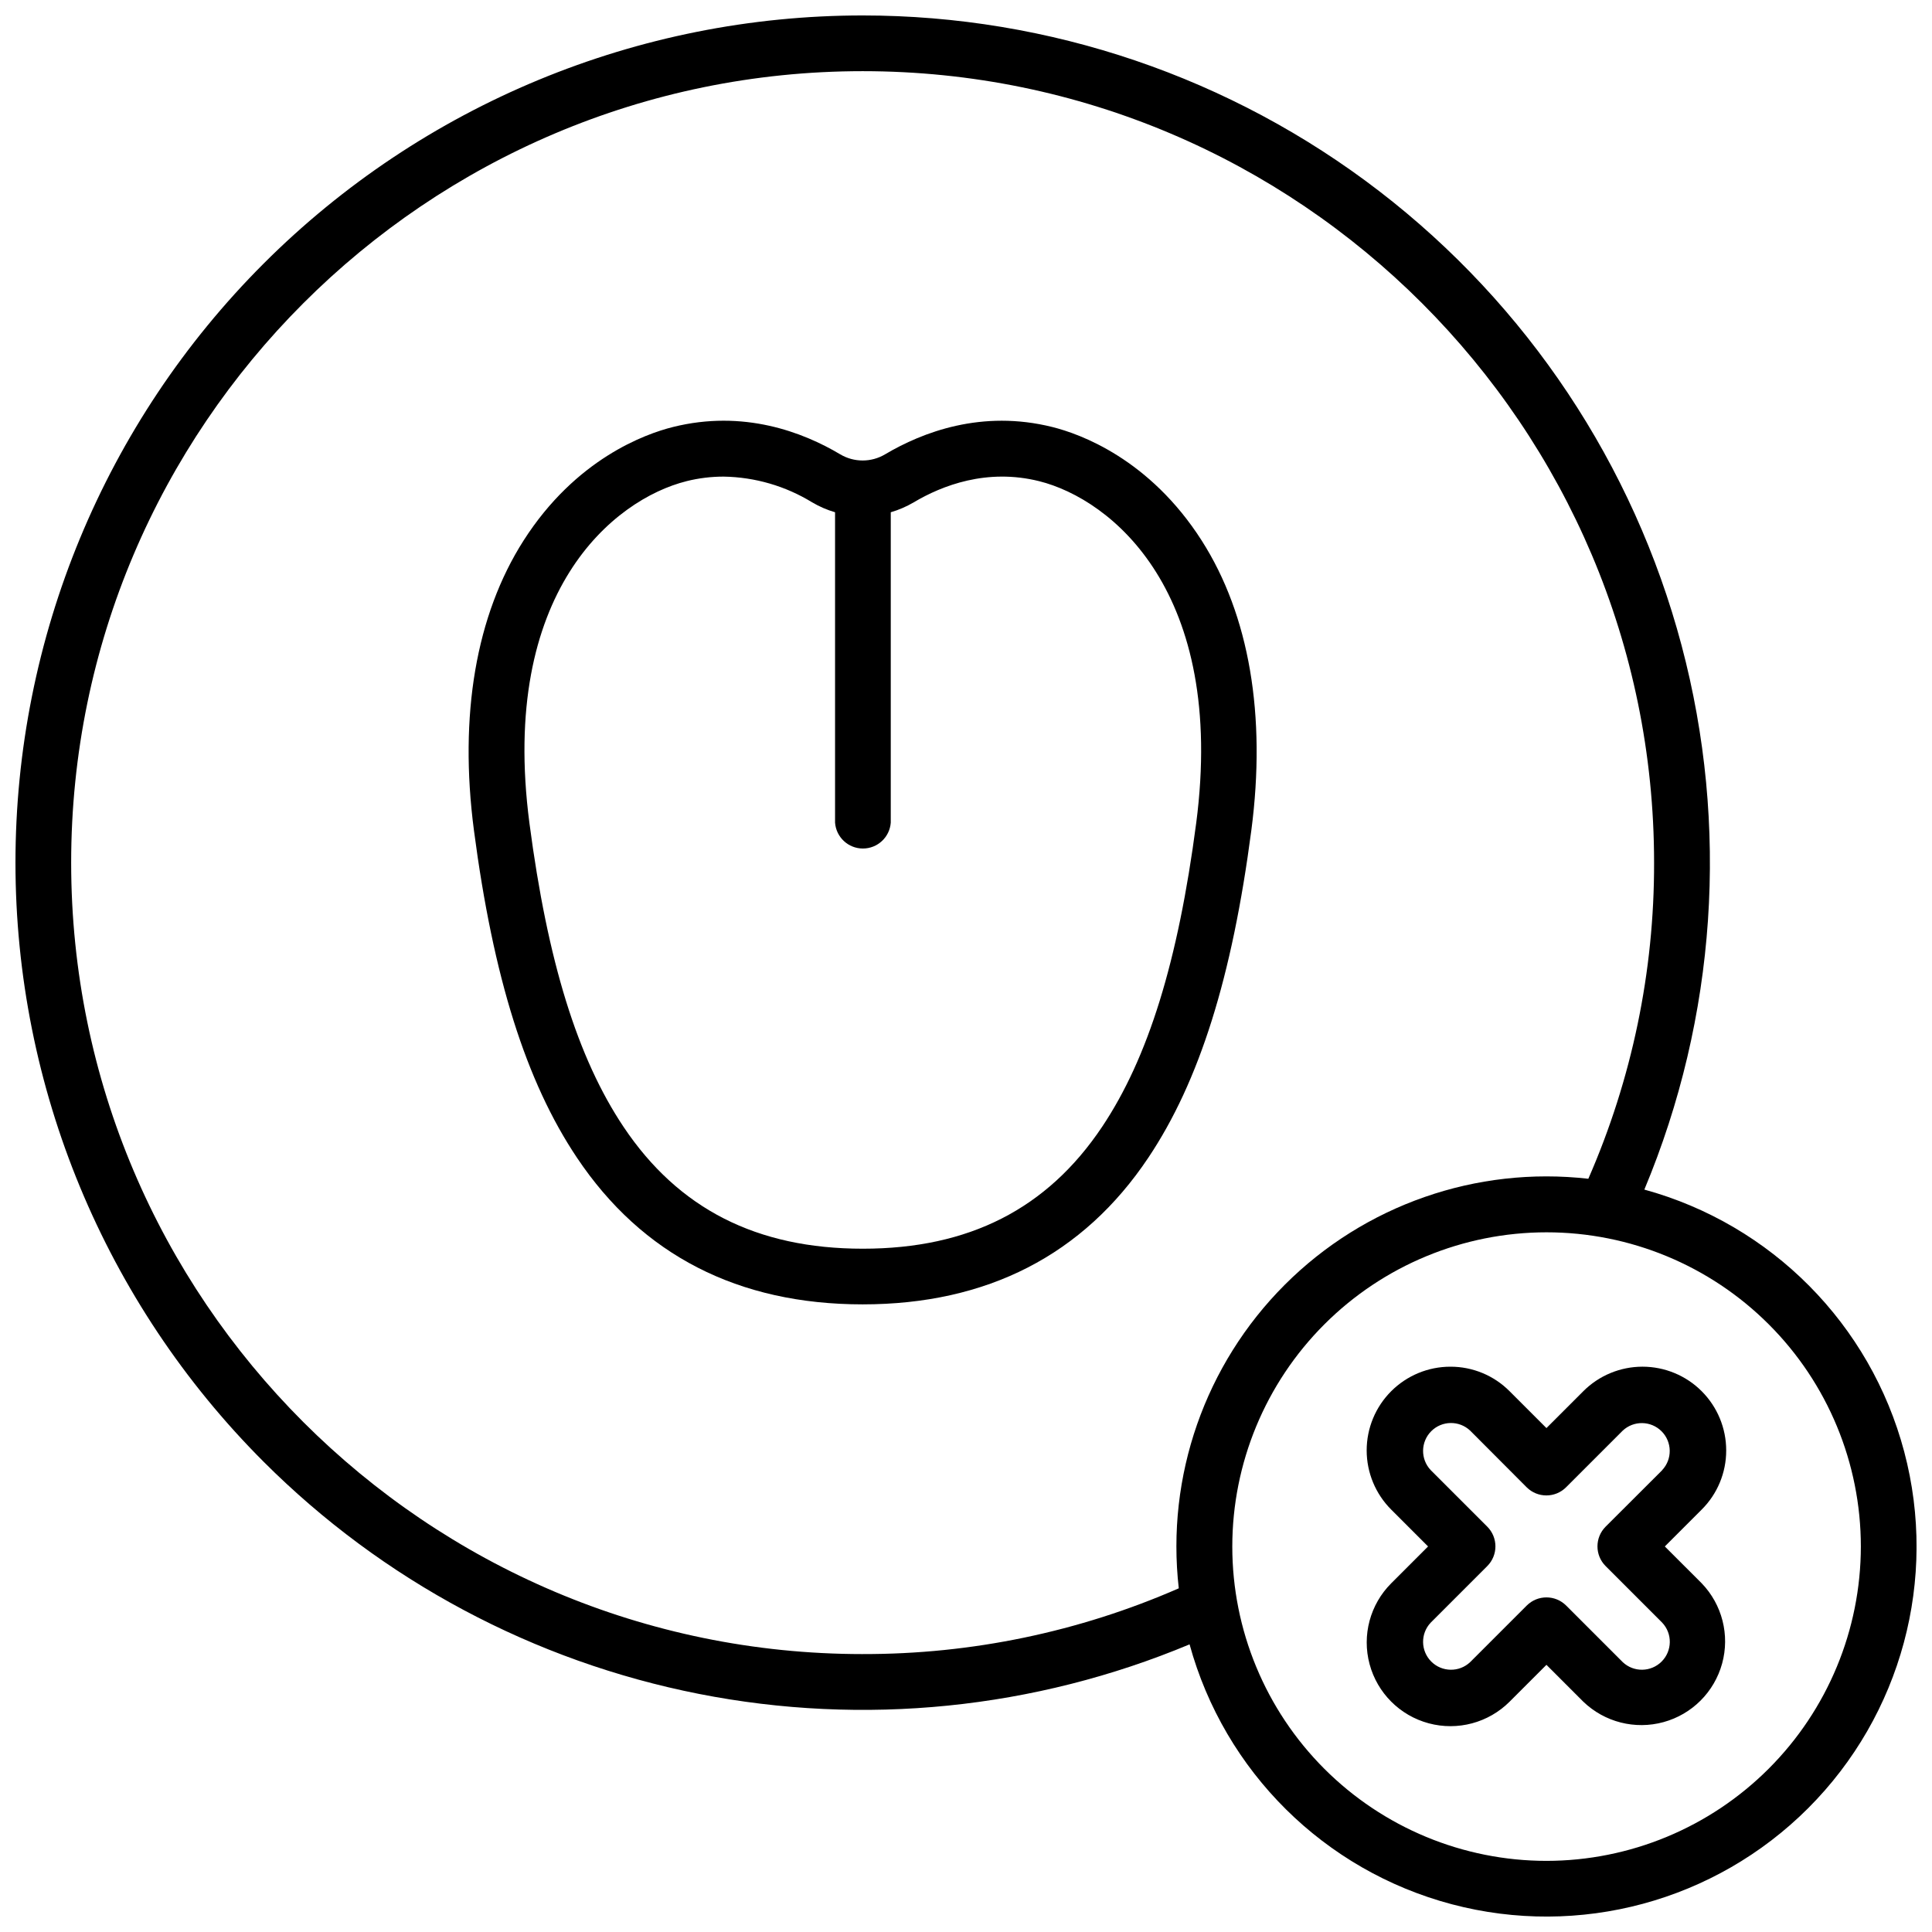
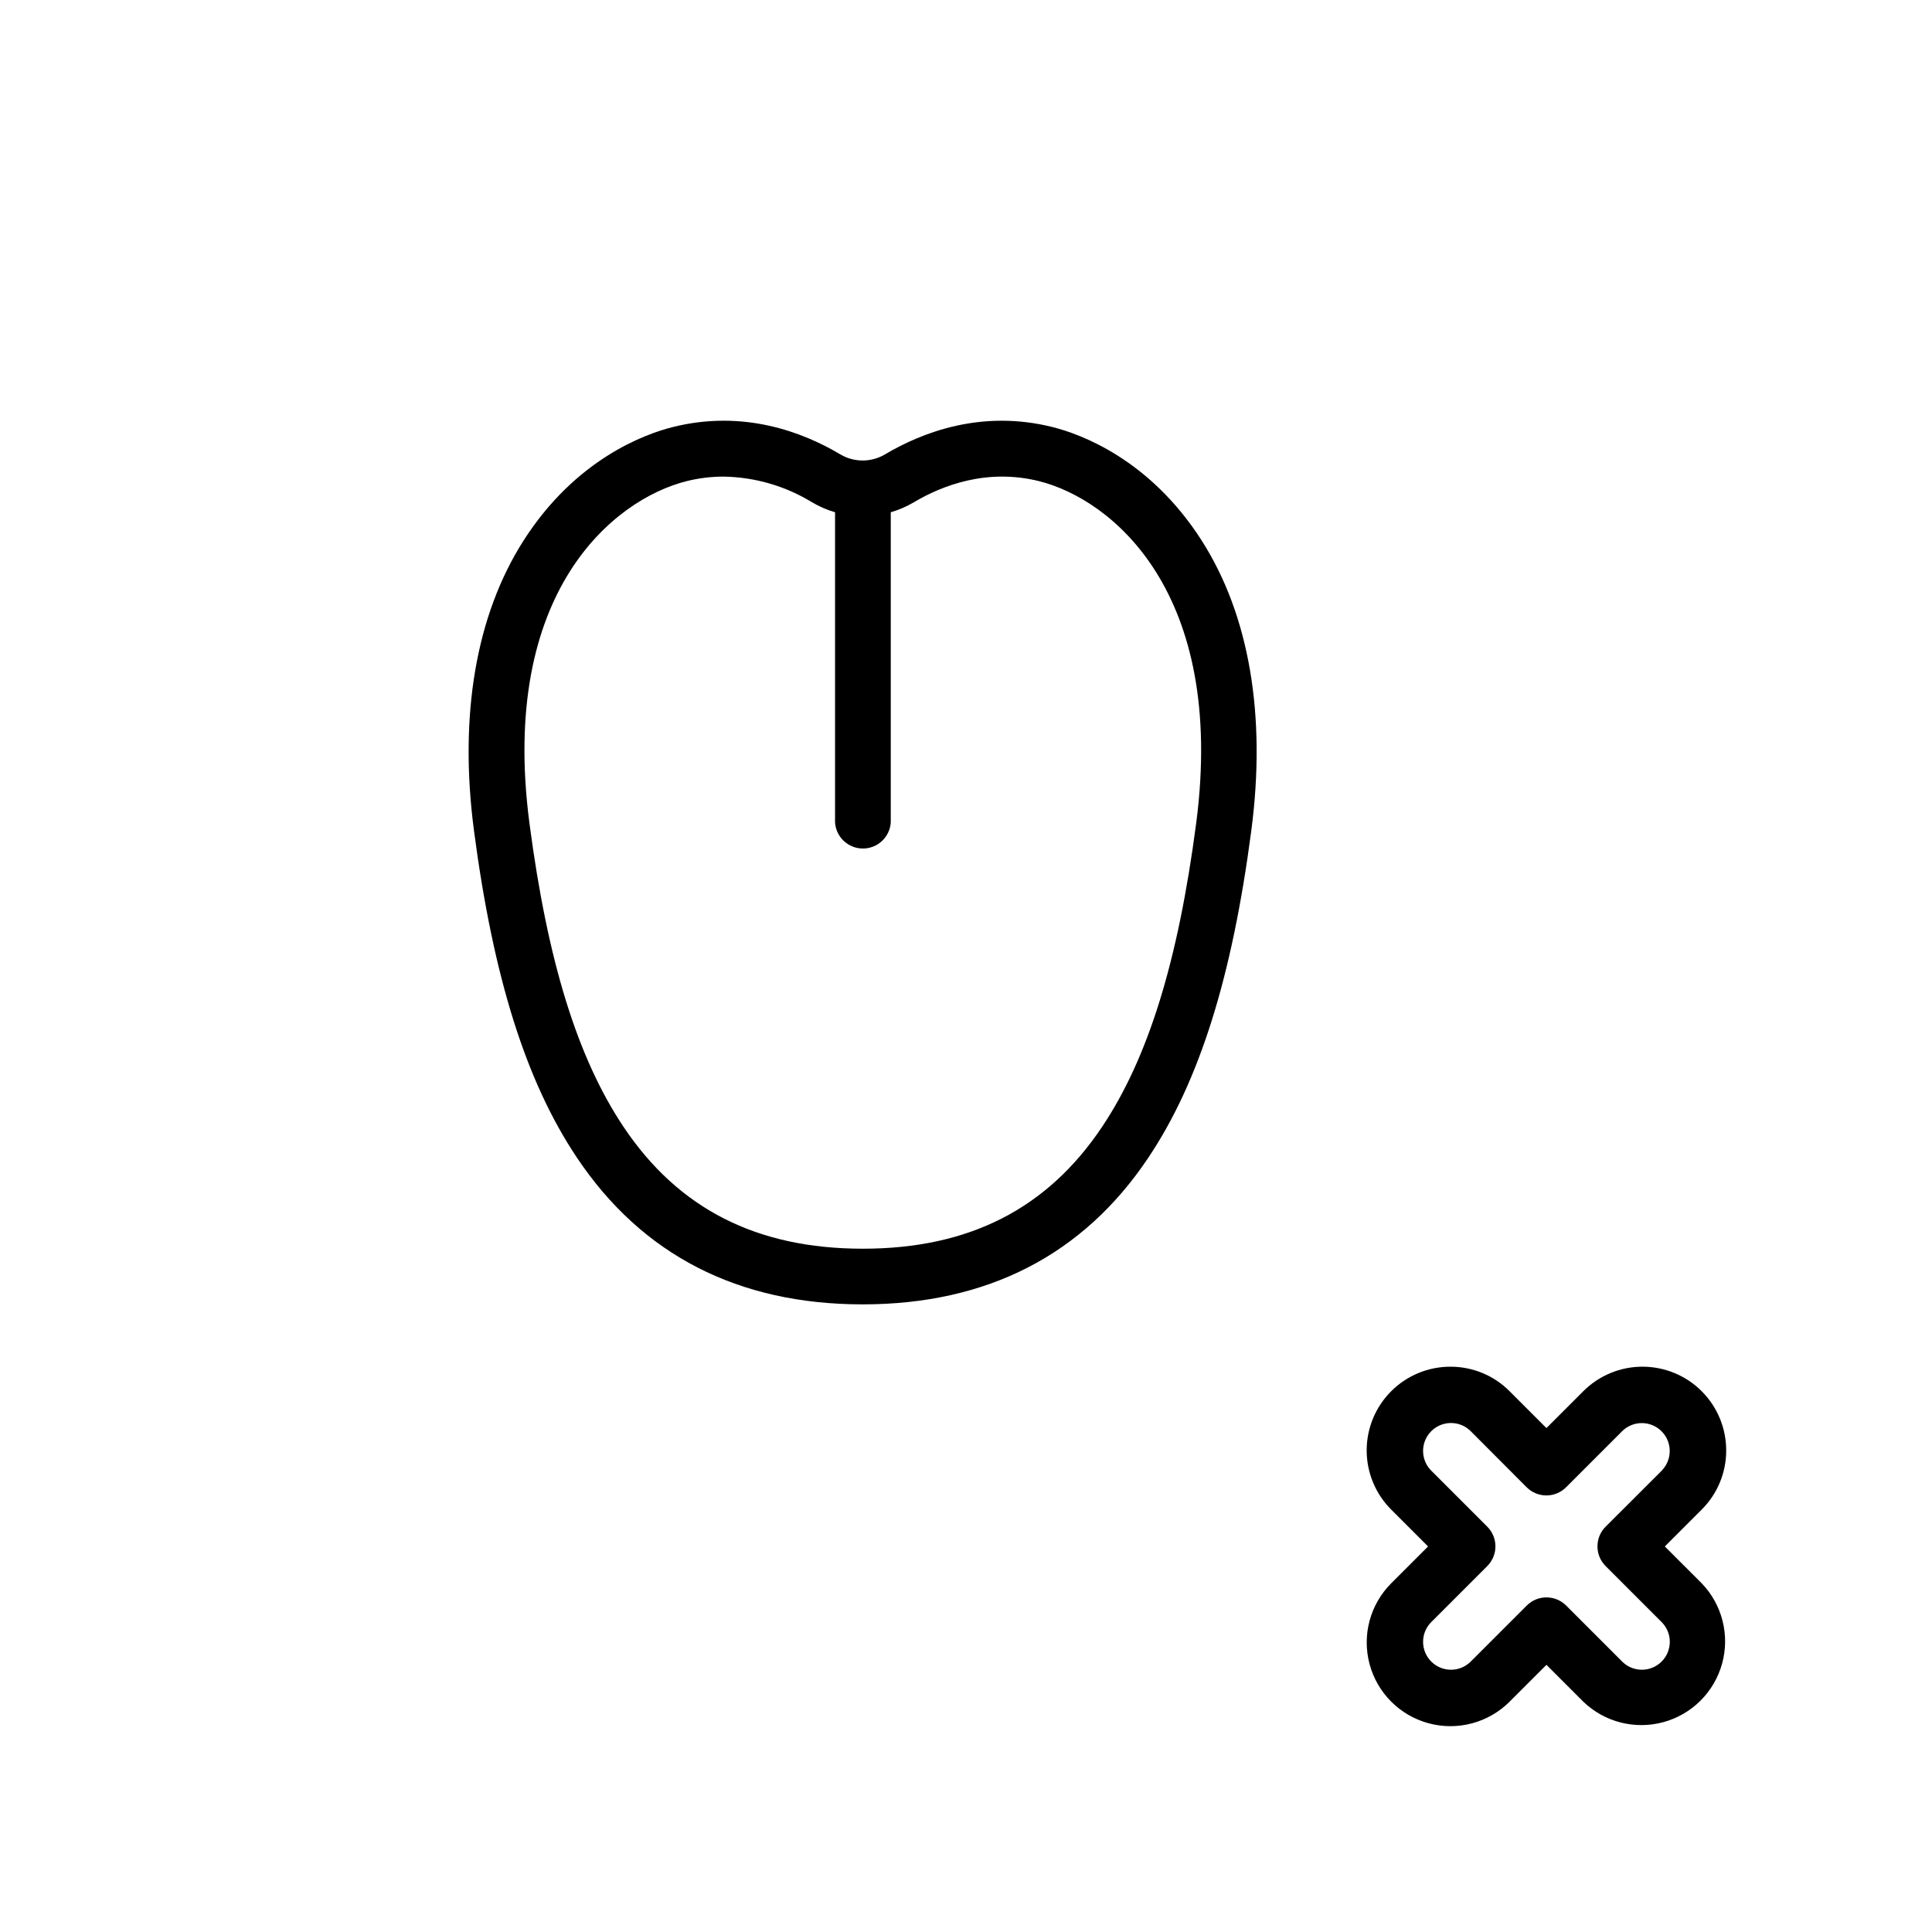
<svg xmlns="http://www.w3.org/2000/svg" width="800px" height="800px" version="1.1" viewBox="144 144 512 512">
  <defs>
    <clipPath id="a">
-       <path d="m148.09 148.09h503.81v503.81h-503.81z" />
-     </clipPath>
+       </clipPath>
  </defs>
  <g clip-path="url(#a)">
    <path d="m579.77 459.25c19.098-45.68 22.562-96.395 9.855-144.25-12.711-47.855-40.879-90.164-80.125-120.35-39.246-30.184-87.371-46.551-136.88-46.555-59.547 0-116.65 23.656-158.76 65.762s-65.762 99.211-65.762 158.76 23.656 116.65 65.762 158.76c31.496 31.488 71.641 52.902 115.34 61.52 43.691 8.617 88.961 4.047 130.05-13.125 9.238 33.691 35.703 59.926 69.477 68.871 33.773 8.945 69.754-0.754 94.457-25.457 24.703-24.703 34.402-60.684 25.457-94.457-8.945-33.773-35.18-60.238-68.871-69.477zm-207.15 123.1c-115.65 0-209.76-94.09-209.76-209.73s94.109-209.76 209.76-209.76c115.65 0 209.73 94.082 209.73 209.73 0.07 28.836-5.867 57.375-17.426 83.797-29.695-3.383-59.312 6.957-80.445 28.09-21.133 21.133-31.473 50.75-28.09 80.445-26.414 11.555-54.941 17.488-83.77 17.426zm181.21 54.801c-22.086-0.008-43.266-8.789-58.875-24.41-15.613-15.621-24.383-36.801-24.383-58.887 0.004-22.086 8.777-43.266 24.395-58.883 15.617-15.617 36.797-24.391 58.883-24.395 22.086 0 43.266 8.77 58.887 24.383 15.621 15.609 24.402 36.789 24.41 58.875-0.02 22.09-8.805 43.273-24.426 58.891-15.617 15.621-36.801 24.406-58.891 24.426z" />
  </g>
  <path d="m601.46 528.38c0.004-5.887-2.336-11.531-6.496-15.695s-9.805-6.5-15.691-6.5c-5.887 0.004-11.531 2.344-15.688 6.508l-9.762 9.762-9.762-9.762c-4.148-4.176-9.797-6.516-15.684-6.504-5.887-0.004-11.531 2.332-15.695 6.496-4.164 4.16-6.5 9.805-6.5 15.691 0.004 5.887 2.344 11.527 6.508 15.688l9.762 9.762-9.762 9.762c-5.602 5.602-7.793 13.77-5.738 21.426 2.051 7.656 8.027 13.633 15.684 15.684s15.82-0.137 21.426-5.738l9.762-9.762 9.762 9.762c5.637 5.43 13.719 7.492 21.27 5.418 7.551-2.07 13.449-7.969 15.523-15.52 2.074-7.547 0.016-15.633-5.414-21.27l-9.77-9.762 9.762-9.762c4.176-4.148 6.516-9.797 6.504-15.684zm-16.953 5.227-15 14.973c-2.883 2.887-2.883 7.566 0 10.449l14.996 14.996c2.742 2.914 2.672 7.477-0.156 10.305-2.828 2.828-7.391 2.898-10.301 0.156l-14.996-14.996c-2.887-2.883-7.566-2.883-10.453 0l-14.996 14.996c-2.91 2.742-7.477 2.672-10.305-0.156-2.824-2.828-2.894-7.391-0.152-10.305l14.996-14.996c2.883-2.883 2.883-7.562 0-10.449l-14.996-14.996c-2.742-2.91-2.672-7.477 0.152-10.305 2.828-2.828 7.394-2.894 10.305-0.156l14.977 15.02c2.887 2.883 7.566 2.883 10.449 0l14.996-14.996c2.914-2.742 7.477-2.672 10.305 0.152 2.828 2.828 2.898 7.394 0.156 10.305z" />
  <path d="m462.48 287.28c-13.855-21.707-32.285-28.289-39.566-30.109-18.695-4.684-34.441 1.348-44.359 7.231-3.664 2.176-8.227 2.176-11.887 0-9.91-5.902-25.645-11.918-44.367-7.231-7.281 1.82-25.711 8.402-39.566 30.109-12.586 19.738-17.133 46.25-13.137 76.754 5.117 38.996 13.777 66.578 27.316 86.789 17.258 25.781 42.727 38.848 75.699 38.848 32.973 0 58.441-13.066 75.691-38.848 13.531-20.211 22.207-47.793 27.316-86.789 3.988-30.465-0.547-57.016-13.141-76.754zm-1.477 74.863c-4.801 36.664-12.734 62.238-24.945 80.492-14.543 21.727-35.277 32.285-63.398 32.285-28.121 0-48.867-10.559-63.41-32.285-12.211-18.254-20.133-43.828-24.945-80.492-8.031-61.312 22.387-85.816 41.633-90.625v-0.004c3.219-0.805 6.523-1.211 9.84-1.207 8.277 0.133 16.371 2.484 23.43 6.809 1.914 1.129 3.961 2.016 6.09 2.637v82.254c0.285 3.867 3.504 6.859 7.383 6.859 3.875 0 7.098-2.992 7.379-6.859v-82.254c2.137-0.621 4.184-1.508 6.102-2.637 7.519-4.469 19.387-9.055 33.23-5.598 19.176 4.809 49.602 29.312 41.613 90.625z" />
</svg>